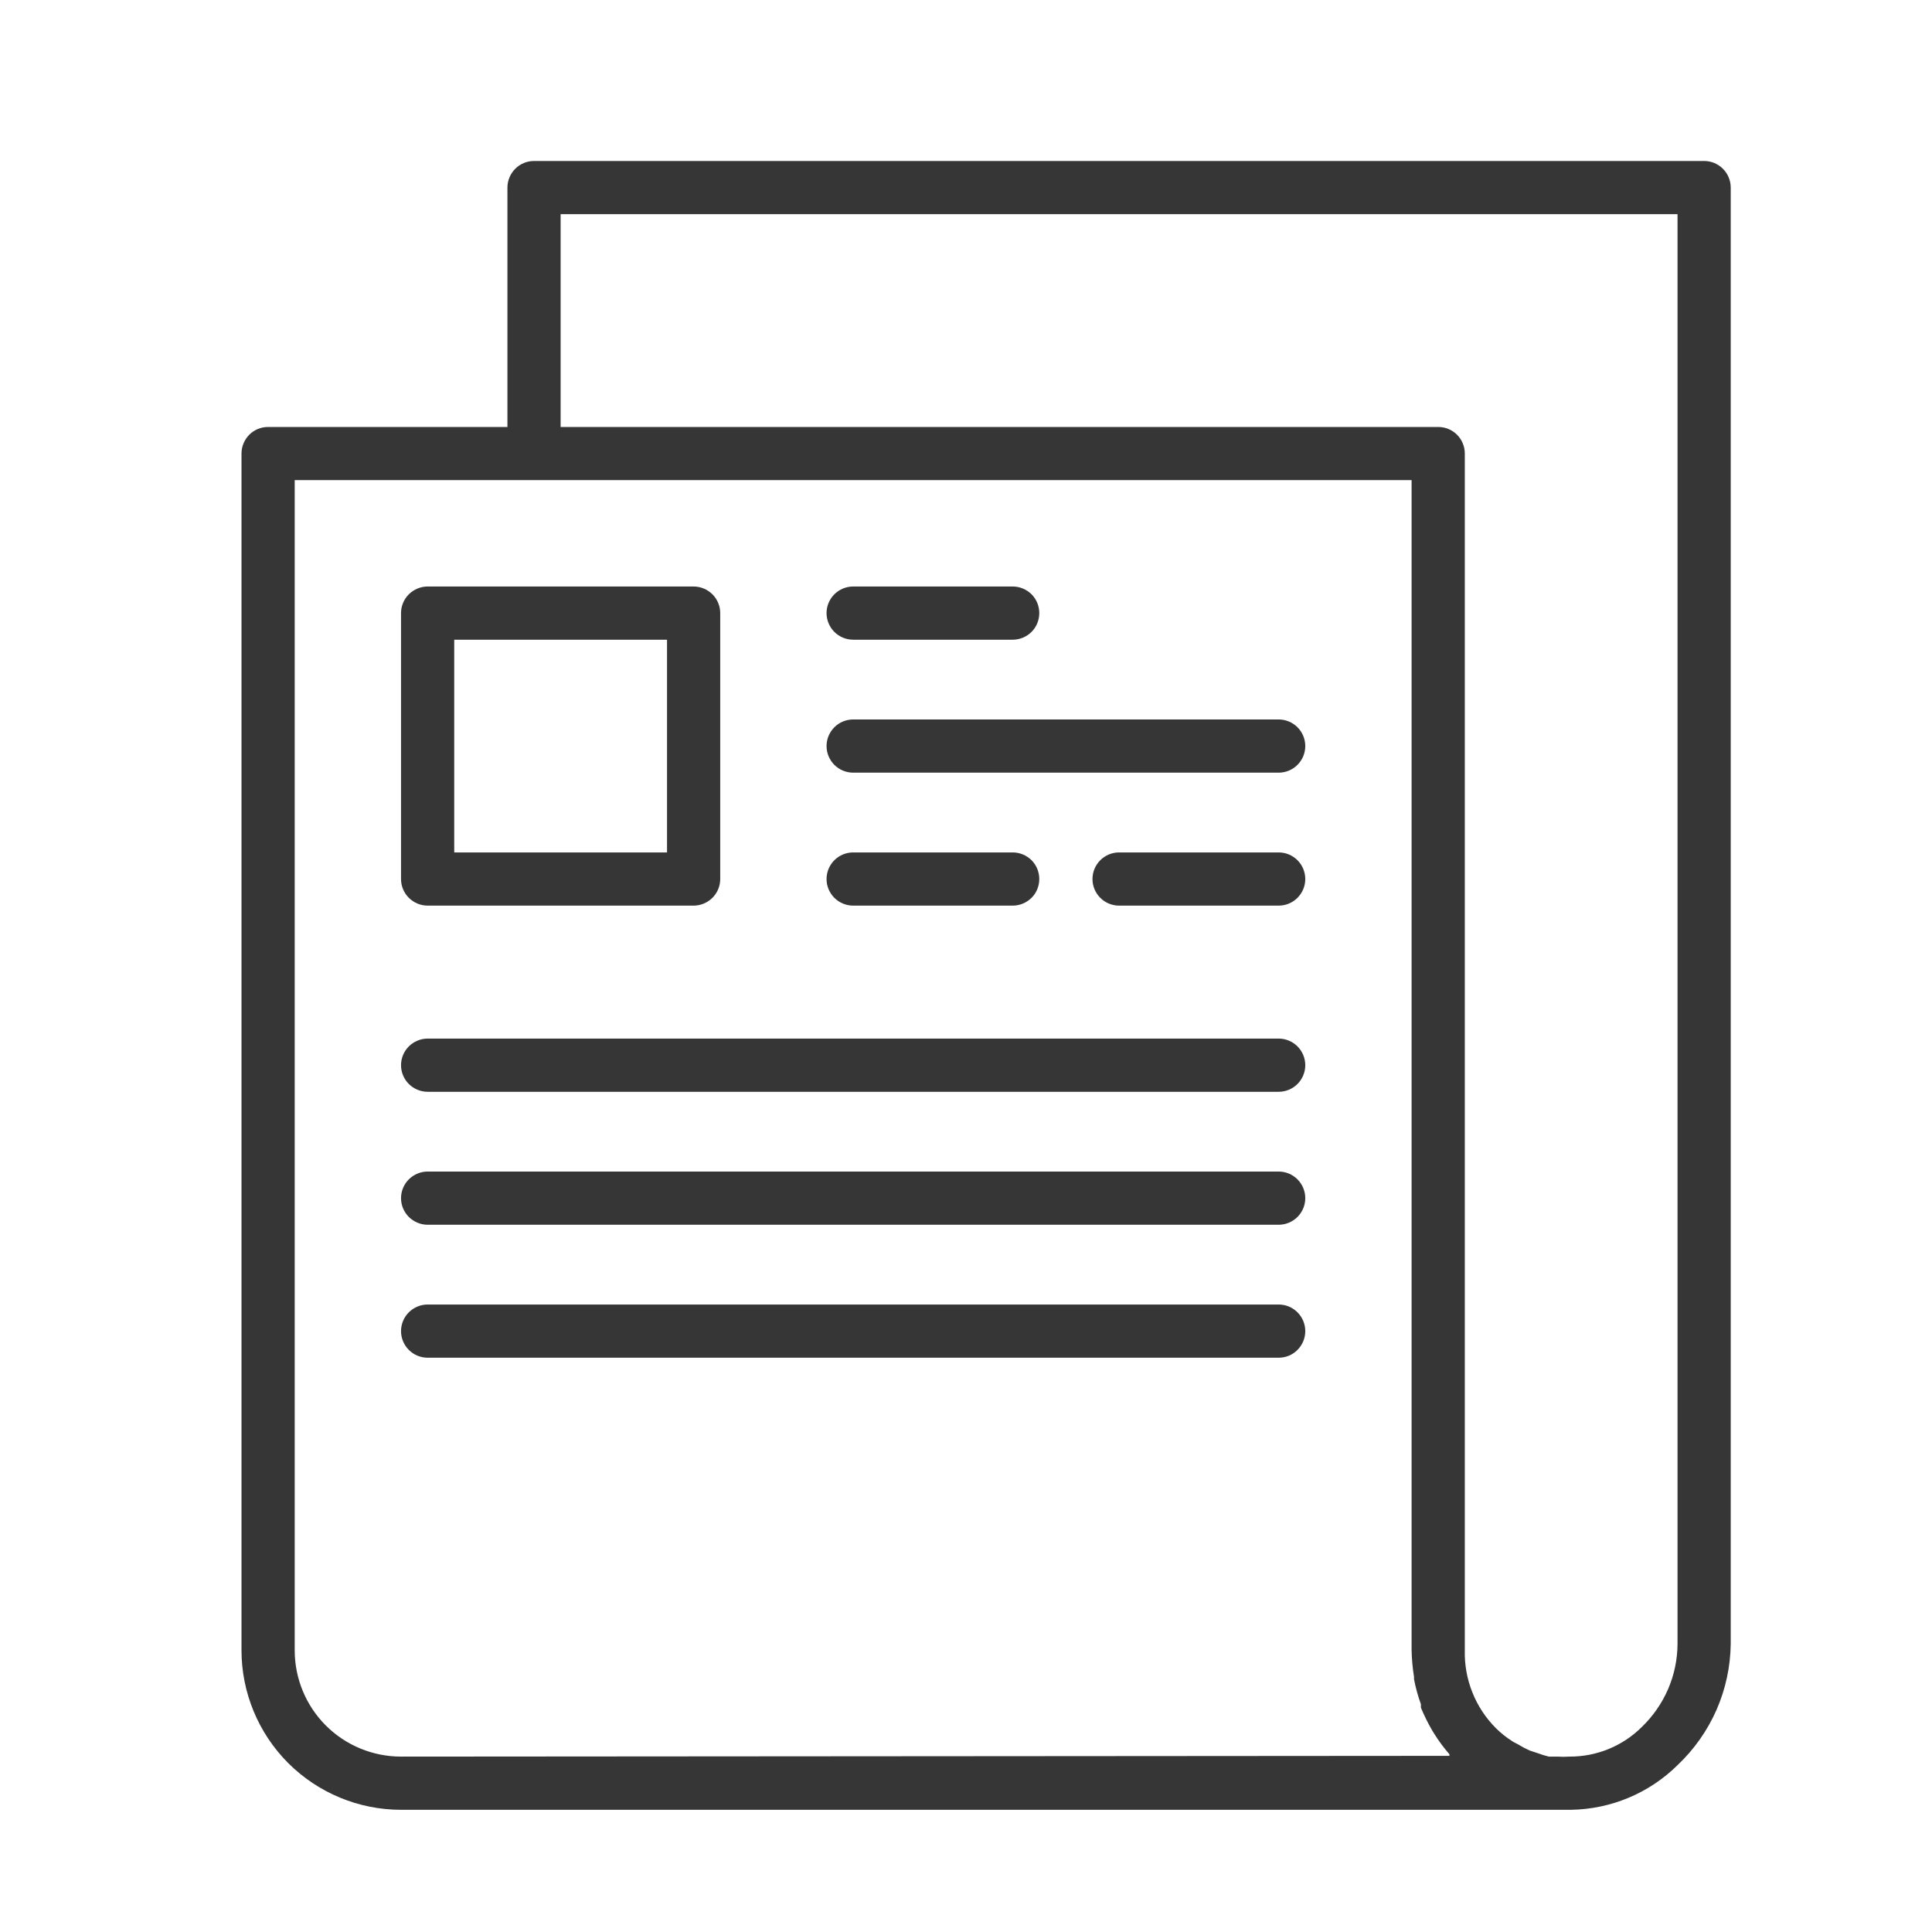
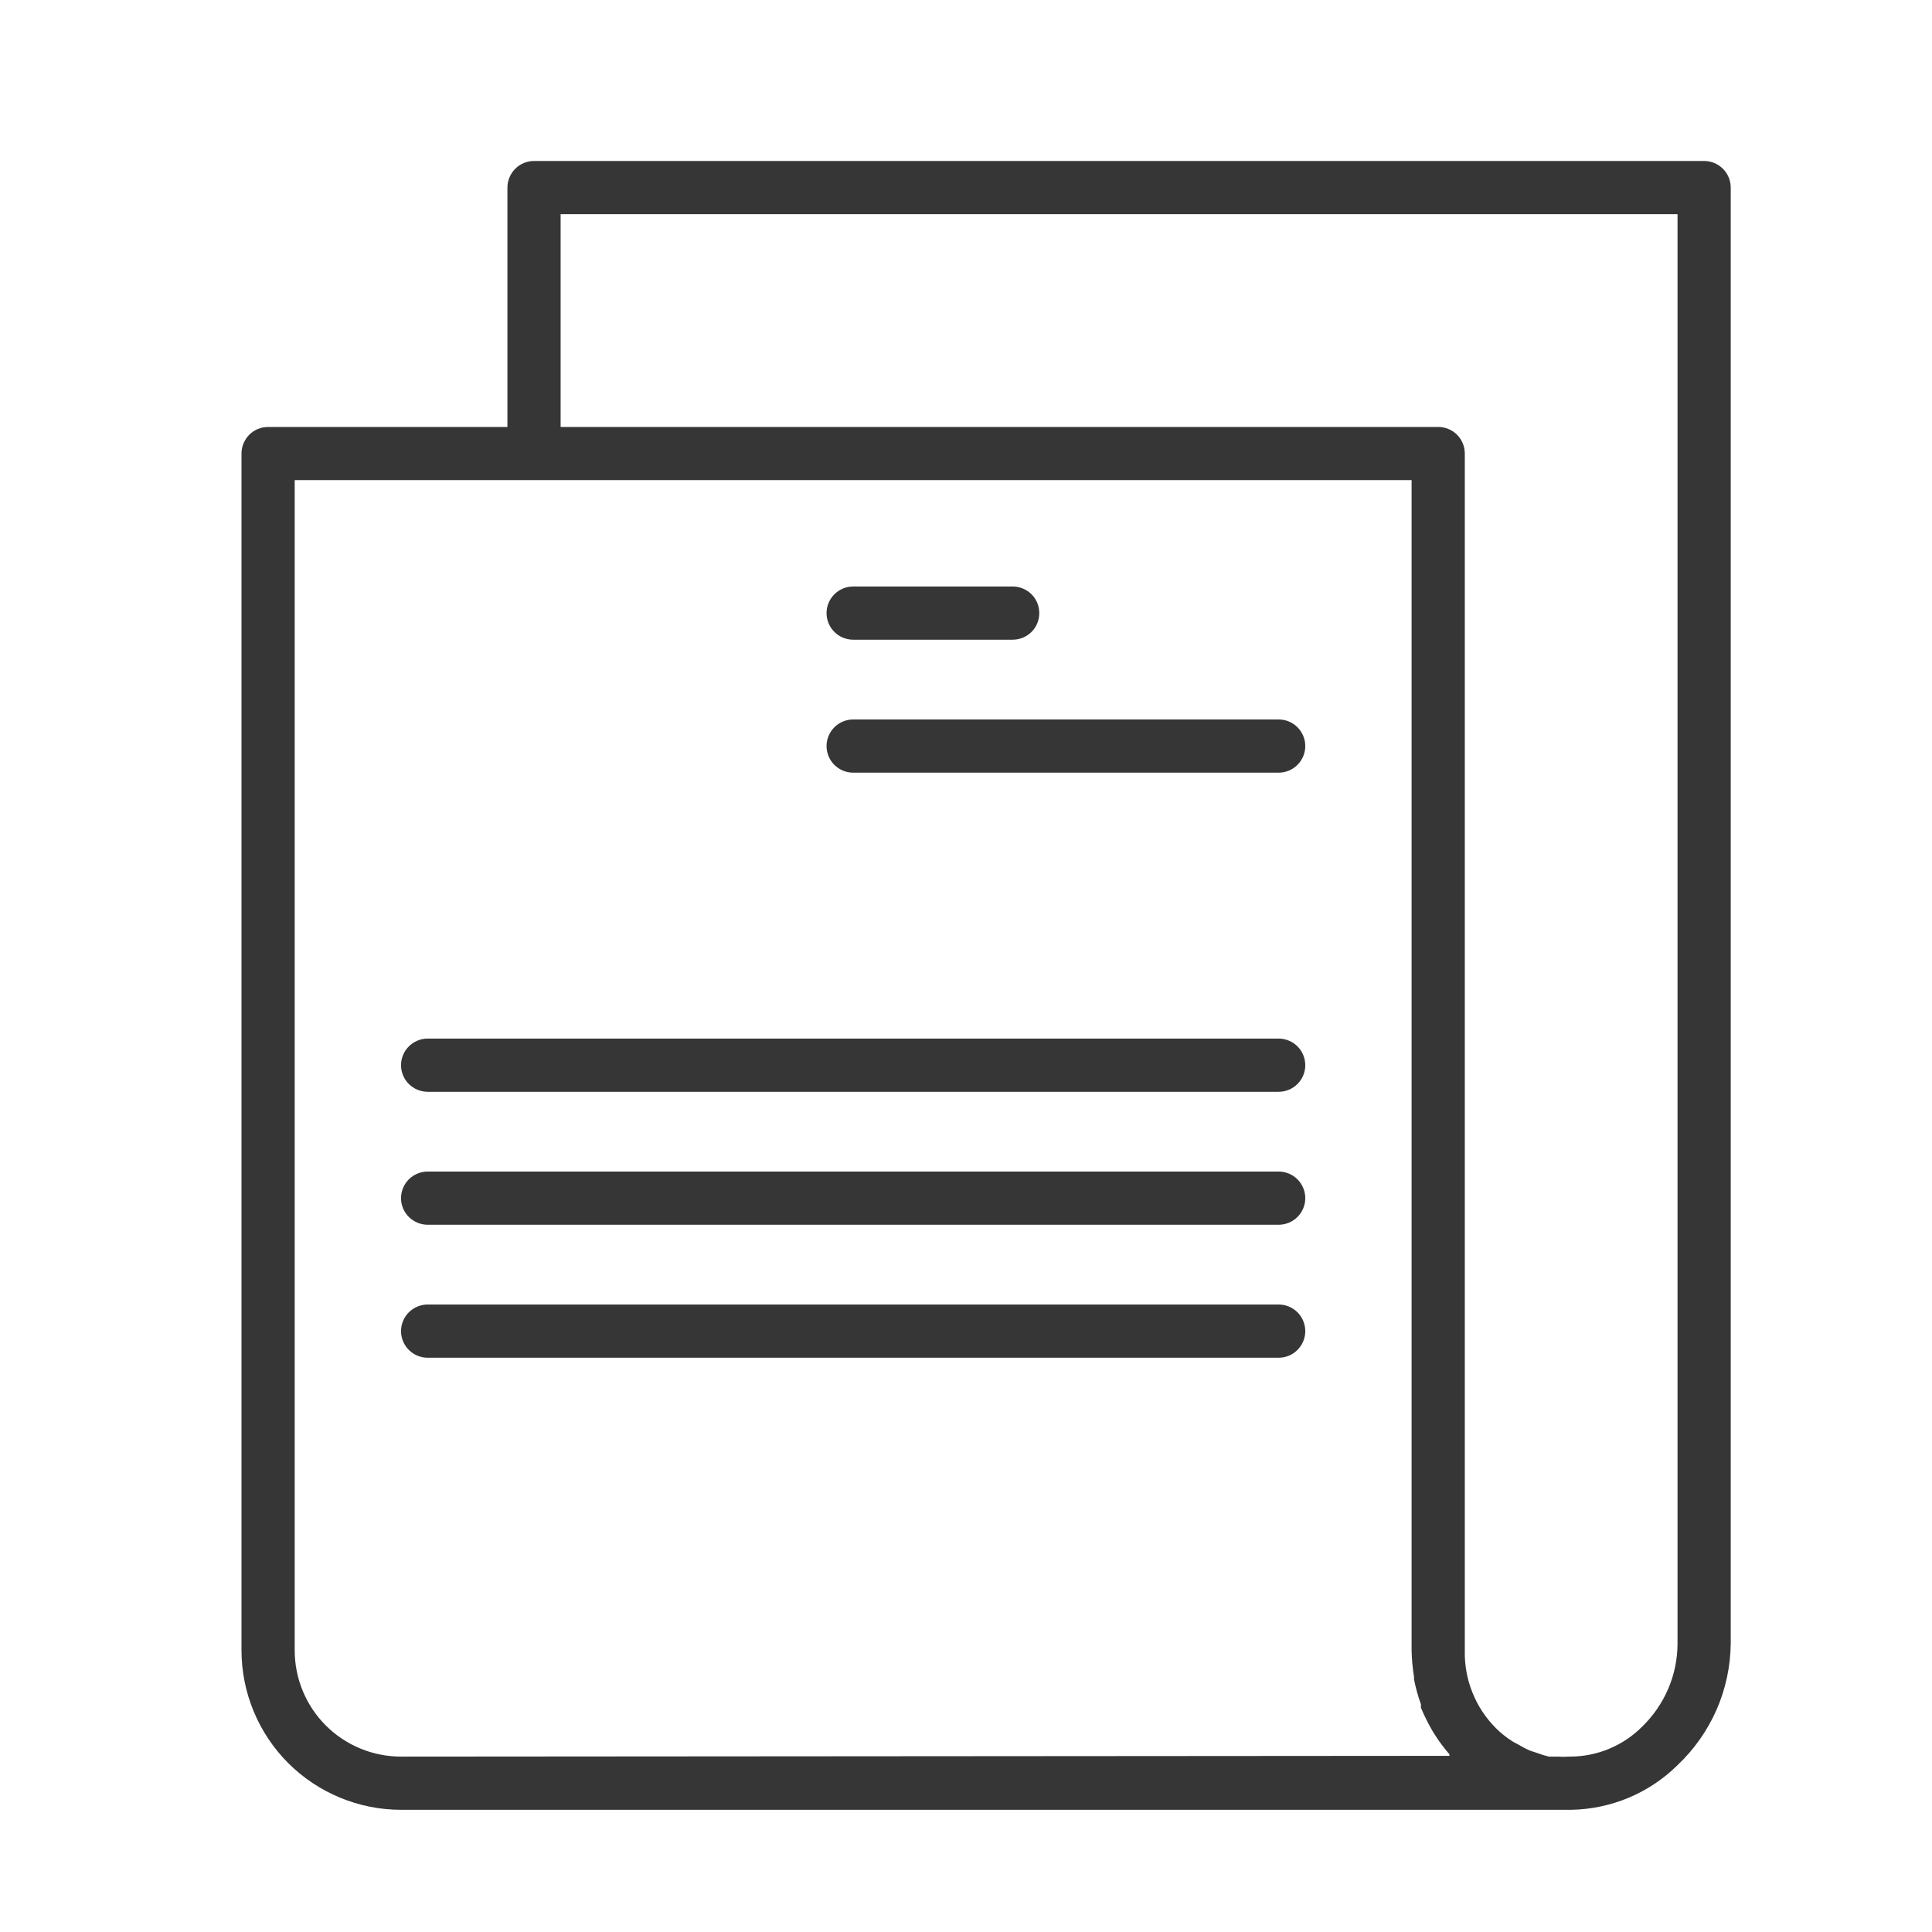
<svg xmlns="http://www.w3.org/2000/svg" fill="none" viewBox="0 0 28 28" height="28" width="28">
  <path fill="#363636" d="M18.531 10.427H12.365C12.262 10.427 12.164 10.468 12.092 10.54C12.02 10.612 11.979 10.71 11.979 10.812C11.979 10.915 12.02 11.013 12.092 11.085C12.164 11.157 12.262 11.198 12.365 11.198H18.531C18.634 11.198 18.732 11.157 18.804 11.085C18.876 11.013 18.917 10.915 18.917 10.812C18.917 10.71 18.876 10.612 18.804 10.54C18.732 10.468 18.634 10.427 18.531 10.427Z" />
  <path fill="#363636" d="M24.698 2.333H7.74C7.637 2.333 7.539 2.374 7.467 2.446C7.395 2.519 7.354 2.617 7.354 2.719V6.188H3.885C3.783 6.188 3.685 6.228 3.613 6.3C3.541 6.373 3.5 6.471 3.5 6.573V23.917C3.5 24.53 3.744 25.118 4.177 25.552C4.611 25.985 5.199 26.229 5.812 26.229H22.771C23.349 26.219 23.901 25.988 24.312 25.582C24.552 25.355 24.744 25.083 24.877 24.781C25.009 24.479 25.079 24.154 25.083 23.824V2.719C25.083 2.617 25.043 2.519 24.97 2.446C24.898 2.374 24.8 2.333 24.698 2.333ZM5.812 25.458C5.404 25.458 5.011 25.296 4.722 25.007C4.433 24.718 4.271 24.326 4.271 23.917V6.958H20.458V23.917C20.461 24.046 20.472 24.175 20.493 24.302C20.493 24.302 20.493 24.325 20.493 24.337C20.517 24.46 20.55 24.581 20.593 24.699C20.593 24.699 20.593 24.73 20.593 24.749C20.64 24.862 20.694 24.971 20.755 25.077L20.786 25.127C20.851 25.231 20.925 25.331 21.006 25.424V25.447L5.812 25.458ZM24.312 23.824C24.311 24.049 24.265 24.271 24.176 24.478C24.087 24.684 23.958 24.871 23.796 25.027C23.658 25.165 23.494 25.274 23.313 25.348C23.133 25.422 22.939 25.459 22.744 25.458C22.686 25.462 22.628 25.462 22.57 25.458H22.447C22.392 25.445 22.338 25.428 22.285 25.408L22.17 25.37C22.114 25.345 22.06 25.317 22.008 25.285C21.977 25.266 21.942 25.254 21.911 25.231C21.828 25.178 21.75 25.116 21.68 25.046C21.532 24.898 21.416 24.722 21.339 24.528C21.261 24.334 21.224 24.126 21.229 23.917V6.573C21.229 6.471 21.189 6.373 21.116 6.3C21.044 6.228 20.946 6.188 20.844 6.188H8.125V3.104H24.312V23.824Z" />
-   <path fill="#363636" d="M6.198 13.125H10.052C10.154 13.125 10.252 13.084 10.325 13.012C10.397 12.94 10.438 12.842 10.438 12.74V8.885C10.438 8.783 10.397 8.685 10.325 8.613C10.252 8.541 10.154 8.5 10.052 8.5H6.198C6.096 8.5 5.998 8.541 5.925 8.613C5.853 8.685 5.812 8.783 5.812 8.885V12.74C5.812 12.842 5.853 12.94 5.925 13.012C5.998 13.084 6.096 13.125 6.198 13.125ZM6.583 9.271H9.667V12.354H6.583V9.271Z" />
  <path fill="#363636" d="M12.365 9.271H14.677C14.779 9.271 14.877 9.23 14.95 9.158C15.022 9.086 15.062 8.988 15.062 8.885C15.062 8.783 15.022 8.685 14.95 8.613C14.877 8.541 14.779 8.5 14.677 8.5H12.365C12.262 8.5 12.164 8.541 12.092 8.613C12.02 8.685 11.979 8.783 11.979 8.885C11.979 8.988 12.02 9.086 12.092 9.158C12.164 9.23 12.262 9.271 12.365 9.271Z" />
  <path fill="#363636" d="M18.531 15.052H6.198C6.096 15.052 5.998 15.093 5.925 15.165C5.853 15.237 5.812 15.335 5.812 15.438C5.812 15.54 5.853 15.638 5.925 15.71C5.998 15.782 6.096 15.823 6.198 15.823H18.531C18.634 15.823 18.732 15.782 18.804 15.71C18.876 15.638 18.917 15.54 18.917 15.438C18.917 15.335 18.876 15.237 18.804 15.165C18.732 15.093 18.634 15.052 18.531 15.052Z" />
-   <path fill="#363636" d="M18.531 12.354H16.219C16.116 12.354 16.018 12.395 15.946 12.467C15.874 12.539 15.833 12.637 15.833 12.74C15.833 12.842 15.874 12.94 15.946 13.012C16.018 13.084 16.116 13.125 16.219 13.125H18.531C18.634 13.125 18.732 13.084 18.804 13.012C18.876 12.94 18.917 12.842 18.917 12.74C18.917 12.637 18.876 12.539 18.804 12.467C18.732 12.395 18.634 12.354 18.531 12.354Z" />
-   <path fill="#363636" d="M14.677 13.125C14.779 13.125 14.877 13.084 14.95 13.012C15.022 12.94 15.062 12.842 15.062 12.74C15.062 12.637 15.022 12.539 14.95 12.467C14.877 12.395 14.779 12.354 14.677 12.354H12.365C12.262 12.354 12.164 12.395 12.092 12.467C12.02 12.539 11.979 12.637 11.979 12.74C11.979 12.842 12.02 12.94 12.092 13.012C12.164 13.084 12.262 13.125 12.365 13.125H14.677Z" />
  <path fill="#363636" d="M18.531 16.979H6.198C6.096 16.979 5.998 17.02 5.925 17.092C5.853 17.164 5.812 17.262 5.812 17.365C5.812 17.467 5.853 17.565 5.925 17.637C5.998 17.709 6.096 17.75 6.198 17.75H18.531C18.634 17.75 18.732 17.709 18.804 17.637C18.876 17.565 18.917 17.467 18.917 17.365C18.917 17.262 18.876 17.164 18.804 17.092C18.732 17.02 18.634 16.979 18.531 16.979Z" />
  <path fill="#363636" d="M18.531 18.906H6.198C6.096 18.906 5.998 18.947 5.925 19.019C5.853 19.091 5.812 19.189 5.812 19.292C5.812 19.394 5.853 19.492 5.925 19.564C5.998 19.637 6.096 19.677 6.198 19.677H18.531C18.634 19.677 18.732 19.637 18.804 19.564C18.876 19.492 18.917 19.394 18.917 19.292C18.917 19.189 18.876 19.091 18.804 19.019C18.732 18.947 18.634 18.906 18.531 18.906Z" />
</svg>